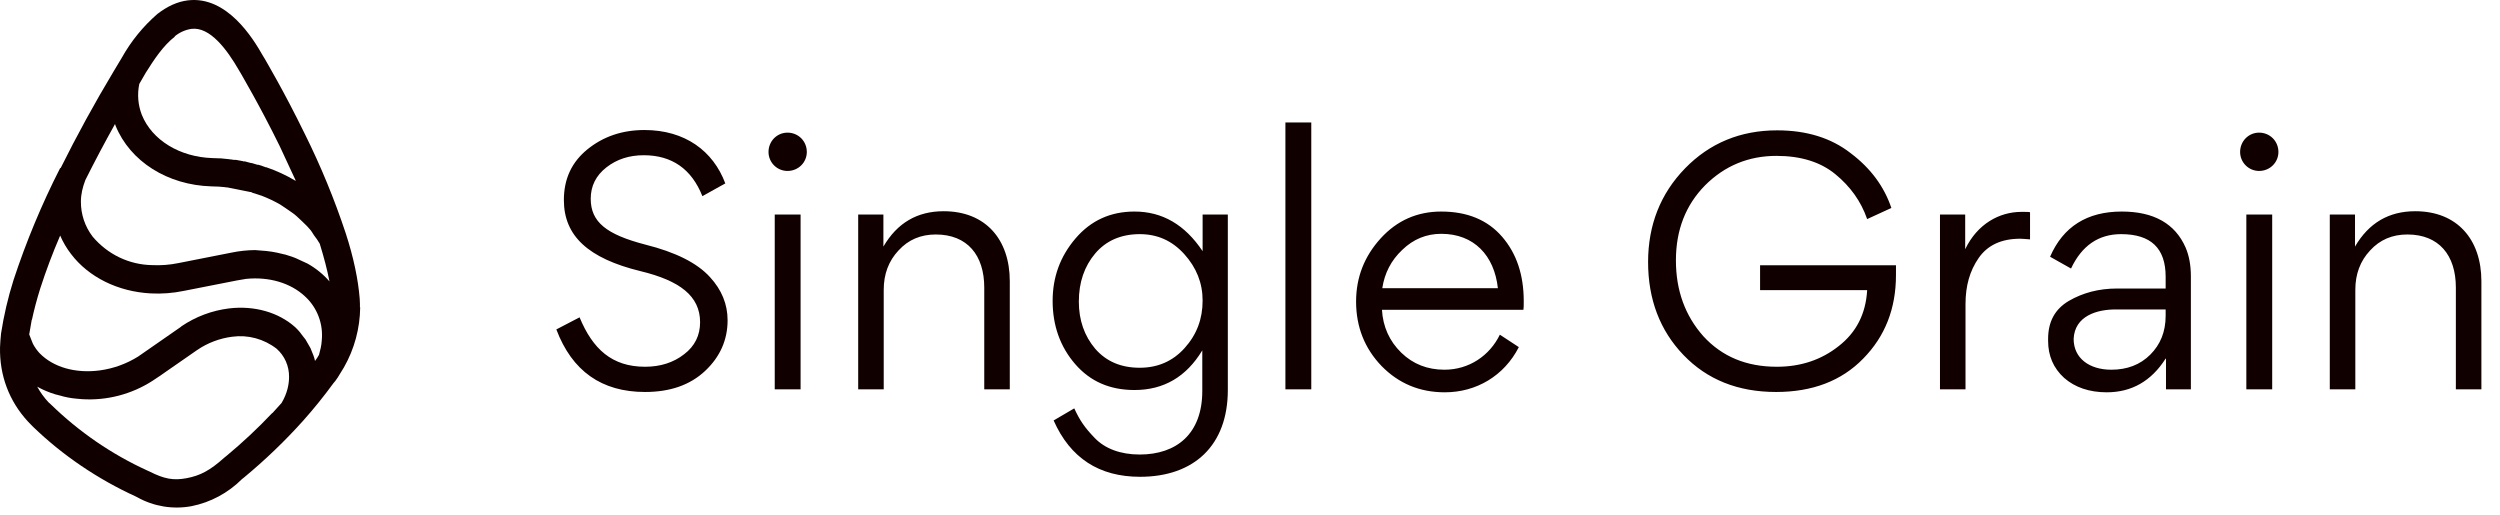
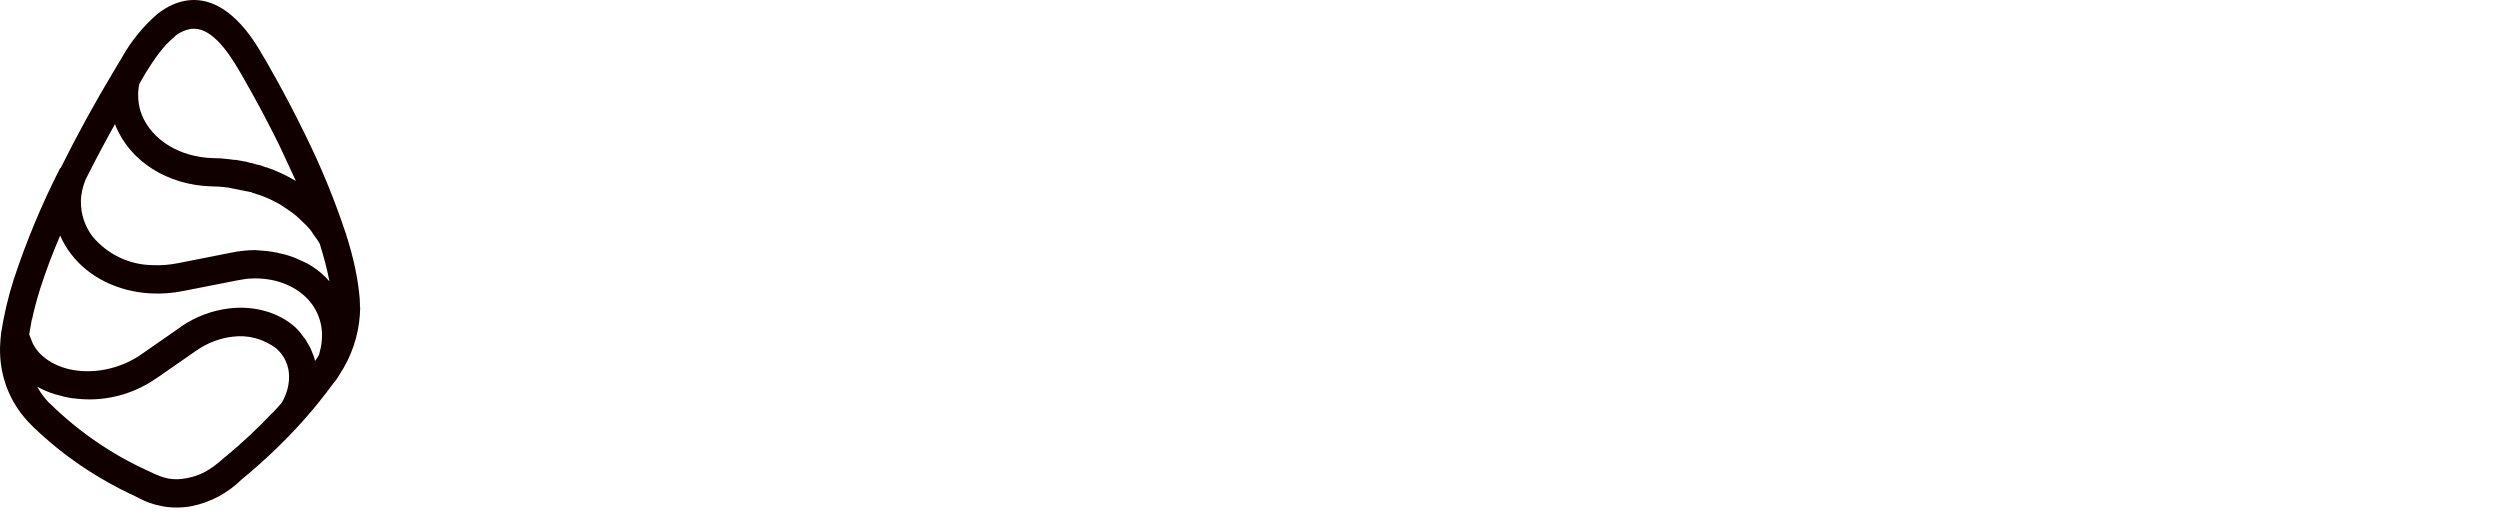
<svg xmlns="http://www.w3.org/2000/svg" width="131" height="27" viewBox="0 0 131 27" fill="none">
  <path fill-rule="evenodd" clip-rule="evenodd" d="M14.27 21.637C13.517 22.433 12.718 23.182 11.877 23.881L11.746 23.987C11.001 24.655 10.49 24.922 9.784 25.056C9.078 25.189 8.607 25.096 7.835 24.708L7.718 24.655C5.849 23.802 4.137 22.627 2.656 21.183L2.538 21.076C2.309 20.831 2.112 20.558 1.95 20.262C2.249 20.429 2.565 20.563 2.891 20.662L3.153 20.729C3.415 20.809 3.702 20.863 3.99 20.889L4.291 20.916C5.593 21 6.888 20.664 7.992 19.955L8.11 19.875L8.372 19.701L10.334 18.339C10.883 17.965 11.524 17.725 12.165 17.645C12.991 17.531 13.829 17.757 14.493 18.272C14.701 18.455 14.868 18.683 14.981 18.939C15.094 19.195 15.15 19.474 15.147 19.754C15.147 19.955 15.12 20.155 15.068 20.369C15.003 20.622 14.898 20.876 14.754 21.116L14.27 21.651V21.637ZM1.675 16.75C1.78 16.256 1.924 15.708 2.107 15.121C2.411 14.178 2.761 13.251 3.153 12.343C3.303 12.692 3.497 13.019 3.729 13.318C4.644 14.52 6.174 15.281 7.888 15.374C8.475 15.406 9.064 15.361 9.64 15.241L12.426 14.693L12.897 14.613C14.1 14.493 15.225 14.827 15.971 15.521C16.289 15.808 16.536 16.169 16.691 16.573C16.846 16.977 16.904 17.413 16.86 17.845C16.847 18.099 16.782 18.352 16.716 18.593C16.651 18.699 16.585 18.82 16.507 18.913C16.468 18.726 16.402 18.552 16.324 18.379L16.271 18.245L16.01 17.791L15.905 17.658C15.774 17.471 15.644 17.311 15.474 17.15C14.597 16.363 13.329 16.002 11.995 16.162C11.106 16.272 10.255 16.592 9.509 17.097L9.483 17.124L7.234 18.686C6.627 19.064 5.95 19.309 5.246 19.407C3.964 19.581 2.787 19.247 2.067 18.499C1.934 18.355 1.82 18.193 1.727 18.018L1.662 17.858L1.531 17.524L1.662 16.763L1.675 16.75ZM6.03 6.508L6.057 6.588C6.815 8.457 8.777 9.699 11.079 9.766L11.458 9.779L11.772 9.806L11.864 9.819H11.903L12.976 10.033L13.106 10.06H13.159L13.172 10.073L13.224 10.1L13.721 10.26C14.061 10.394 14.375 10.54 14.676 10.714L14.977 10.914C15.16 11.048 15.343 11.155 15.513 11.302L15.8 11.569C15.931 11.702 16.088 11.836 16.219 11.996C16.311 12.089 16.376 12.21 16.454 12.33C16.559 12.463 16.664 12.61 16.755 12.771C16.978 13.492 17.148 14.146 17.265 14.747C16.937 14.37 16.548 14.054 16.114 13.812L15.827 13.679C15.617 13.572 15.395 13.478 15.173 13.412C15.042 13.358 14.911 13.331 14.793 13.305C14.434 13.211 14.066 13.152 13.695 13.131L13.368 13.104C12.95 13.108 12.534 13.153 12.125 13.238L9.353 13.785C8.897 13.879 8.431 13.915 7.966 13.892C7.373 13.882 6.789 13.744 6.252 13.486C5.716 13.228 5.239 12.857 4.853 12.397C4.453 11.875 4.236 11.23 4.239 10.567C4.239 10.18 4.33 9.806 4.474 9.432C4.97 8.441 5.489 7.461 6.03 6.494V6.508ZM9.143 1.914C9.395 1.704 9.698 1.565 10.02 1.514C11.001 1.38 11.903 2.609 12.518 3.677L12.622 3.851C12.622 3.864 13.603 5.506 14.663 7.67L15.5 9.472L15.46 9.459C14.984 9.176 14.48 8.943 13.956 8.765H13.917L13.891 8.751L13.852 8.738L13.669 8.671L13.525 8.631H13.473L13.394 8.604L13.159 8.538H13.132L12.832 8.457H12.779H12.753L12.727 8.444L12.361 8.377H12.256L12.086 8.351H12.047L11.995 8.337H11.955C11.825 8.32 11.694 8.307 11.563 8.297H11.498L11.131 8.284C9.431 8.23 7.966 7.349 7.43 6.014C7.231 5.5 7.186 4.938 7.299 4.398L7.639 3.81C8.058 3.143 8.555 2.382 9.169 1.914H9.143ZM18.861 16.109V16.015V15.922L18.848 15.642C18.77 14.667 18.534 13.505 18.116 12.223C17.524 10.437 16.807 8.696 15.971 7.015C14.885 4.785 13.904 3.143 13.878 3.089L13.773 2.916C13.25 1.994 11.89 -0.222 9.85 0.018C9.3 0.085 8.777 0.325 8.254 0.726C7.504 1.375 6.871 2.152 6.384 3.023L5.952 3.744C4.962 5.392 4.037 7.081 3.179 8.805H3.153C2.189 10.695 1.372 12.66 0.707 14.68C0.418 15.596 0.2 16.534 0.053 17.484V17.498C0.028 17.733 0.01 17.969 0.001 18.205C-0.025 19.674 0.472 21.009 1.466 22.091L1.727 22.358C3.271 23.854 5.128 25.109 7.116 26.017L7.194 26.057C8.06 26.54 9.062 26.704 10.033 26.524C11.03 26.326 11.948 25.834 12.675 25.109L12.792 25.016C13.896 24.102 14.932 23.107 15.892 22.038C16.451 21.41 16.979 20.755 17.475 20.075L17.566 19.968L17.697 19.781L18.024 19.247C18.57 18.29 18.863 17.203 18.874 16.096L18.861 16.109Z" fill="#100100" />
-   <path d="M33.802 20.54C31.52 20.54 29.976 19.442 29.152 17.262L30.37 16.628C31.057 18.292 32.069 19.218 33.802 19.218C34.609 19.218 35.295 18.995 35.844 18.566C36.41 18.137 36.685 17.571 36.685 16.885C36.685 15.512 35.621 14.706 33.562 14.208C30.817 13.539 29.547 12.355 29.547 10.485C29.547 9.37 29.959 8.494 30.782 7.825C31.606 7.156 32.601 6.813 33.768 6.813C35.895 6.813 37.371 7.911 38.006 9.61L36.805 10.279C36.239 8.855 35.209 8.134 33.733 8.134C32.979 8.134 32.327 8.34 31.777 8.769C31.228 9.198 30.954 9.747 30.954 10.416C30.954 11.634 31.777 12.287 33.819 12.818C35.398 13.213 36.53 13.779 37.2 14.517C37.817 15.186 38.126 15.941 38.126 16.782C38.126 17.811 37.731 18.704 36.942 19.442C36.153 20.179 35.106 20.54 33.802 20.54ZM40.27 7.963C40.27 7.396 40.716 6.95 41.265 6.95C41.831 6.95 42.277 7.396 42.277 7.963C42.277 8.512 41.831 8.958 41.265 8.958C40.716 8.958 40.27 8.512 40.27 7.963ZM41.951 11.24V20.402H40.596V11.24H41.951ZM52.913 20.402H51.575V15.066C51.575 13.367 50.683 12.287 49.035 12.287C48.246 12.287 47.594 12.561 47.08 13.127C46.565 13.676 46.307 14.363 46.307 15.186V20.402H44.969V11.24H46.29V12.921C47.011 11.686 48.057 11.068 49.447 11.068C51.644 11.068 52.913 12.544 52.913 14.74V20.402ZM63 20.488V18.36C62.159 19.75 60.975 20.437 59.448 20.437C58.161 20.437 57.131 19.991 56.342 19.081C55.553 18.172 55.158 17.056 55.158 15.77C55.158 14.517 55.553 13.436 56.359 12.492C57.166 11.549 58.195 11.085 59.448 11.085C60.906 11.085 62.09 11.772 63.017 13.162V11.24H64.338V20.437C64.338 23.336 62.571 24.984 59.739 24.984C57.595 24.984 56.085 24.006 55.21 22.032L56.291 21.398C56.582 22.032 56.84 22.41 57.372 22.959C57.904 23.508 58.71 23.817 59.722 23.817C61.644 23.817 63 22.736 63 20.488ZM59.722 19.27C60.666 19.27 61.455 18.927 62.073 18.24C62.708 17.537 63.017 16.713 63.017 15.752C63.017 14.826 62.691 14.02 62.056 13.316C61.421 12.613 60.649 12.269 59.722 12.269C58.744 12.269 57.955 12.613 57.389 13.282C56.823 13.951 56.531 14.792 56.531 15.804C56.531 16.782 56.823 17.605 57.389 18.275C57.972 18.944 58.744 19.27 59.722 19.27ZM68.711 6.418V20.402H67.355V6.418H68.711ZM79.827 16.233H72.415C72.466 17.125 72.81 17.88 73.427 18.481C74.045 19.081 74.8 19.373 75.692 19.373C76.979 19.373 78.06 18.635 78.592 17.537L79.587 18.189C78.815 19.699 77.356 20.557 75.709 20.557C74.388 20.557 73.29 20.093 72.398 19.184C71.506 18.258 71.059 17.125 71.059 15.804C71.059 14.534 71.488 13.436 72.346 12.492C73.204 11.549 74.268 11.085 75.521 11.085C76.893 11.085 77.957 11.531 78.712 12.407C79.467 13.282 79.844 14.397 79.844 15.787C79.844 15.993 79.844 16.147 79.827 16.233ZM72.432 15.1H78.489C78.3 13.385 77.236 12.252 75.521 12.252C74.749 12.252 74.062 12.527 73.479 13.093C72.895 13.642 72.552 14.311 72.432 15.1ZM99.108 10.897L97.839 11.48C97.513 10.536 96.947 9.764 96.174 9.129C95.402 8.494 94.373 8.168 93.086 8.168C91.627 8.168 90.375 8.683 89.345 9.713C88.333 10.742 87.818 12.046 87.818 13.642C87.818 15.22 88.299 16.542 89.26 17.623C90.238 18.686 91.507 19.218 93.103 19.218C94.356 19.218 95.437 18.858 96.346 18.137C97.272 17.417 97.77 16.439 97.839 15.203H92.228V13.899H99.349V14.414C99.349 16.164 98.782 17.623 97.633 18.79C96.5 19.956 94.973 20.54 93.069 20.54C91.061 20.54 89.448 19.888 88.213 18.601C86.978 17.314 86.36 15.684 86.36 13.728C86.36 11.789 87.012 10.142 88.299 8.82C89.586 7.499 91.198 6.83 93.12 6.83C94.664 6.83 95.951 7.225 96.981 8.031C98.028 8.82 98.731 9.781 99.108 10.897ZM101.655 11.24H102.976V13.059C103.611 11.737 104.761 11.102 105.928 11.102C106.151 11.102 106.305 11.102 106.374 11.12V12.544C106.151 12.527 105.979 12.509 105.859 12.509C104.864 12.509 104.143 12.853 103.68 13.522C103.217 14.191 102.993 14.98 102.993 15.924V20.402H101.655V11.24ZM110.941 15.118H113.48V14.5C113.48 13.007 112.708 12.269 111.147 12.269C109.963 12.269 109.088 12.87 108.522 14.071L107.424 13.453C108.11 11.875 109.362 11.085 111.181 11.085C112.863 11.085 113.978 11.72 114.527 12.973C114.716 13.419 114.802 13.916 114.802 14.483V20.402H113.498V18.79H113.48C112.725 19.973 111.696 20.557 110.392 20.557C109.483 20.557 108.728 20.299 108.161 19.802C107.595 19.287 107.321 18.635 107.321 17.863V17.76C107.321 16.851 107.681 16.199 108.402 15.77C109.139 15.341 109.98 15.118 110.941 15.118ZM113.48 16.542V16.216H110.924C109.877 16.199 108.71 16.559 108.659 17.76C108.659 18.772 109.483 19.373 110.632 19.373C111.456 19.373 112.142 19.116 112.674 18.584C113.206 18.052 113.48 17.383 113.48 16.542ZM117.382 7.963C117.382 7.396 117.828 6.95 118.377 6.95C118.943 6.95 119.389 7.396 119.389 7.963C119.389 8.512 118.943 8.958 118.377 8.958C117.828 8.958 117.382 8.512 117.382 7.963ZM119.063 11.24V20.402H117.708V11.24H119.063ZM130.025 20.402H128.687V15.066C128.687 13.367 127.795 12.287 126.147 12.287C125.358 12.287 124.706 12.561 124.191 13.127C123.677 13.676 123.419 14.363 123.419 15.186V20.402H122.081V11.24H123.402V12.921C124.123 11.686 125.169 11.068 126.559 11.068C128.755 11.068 130.025 12.544 130.025 14.74V20.402Z" fill="#100100" />
</svg>